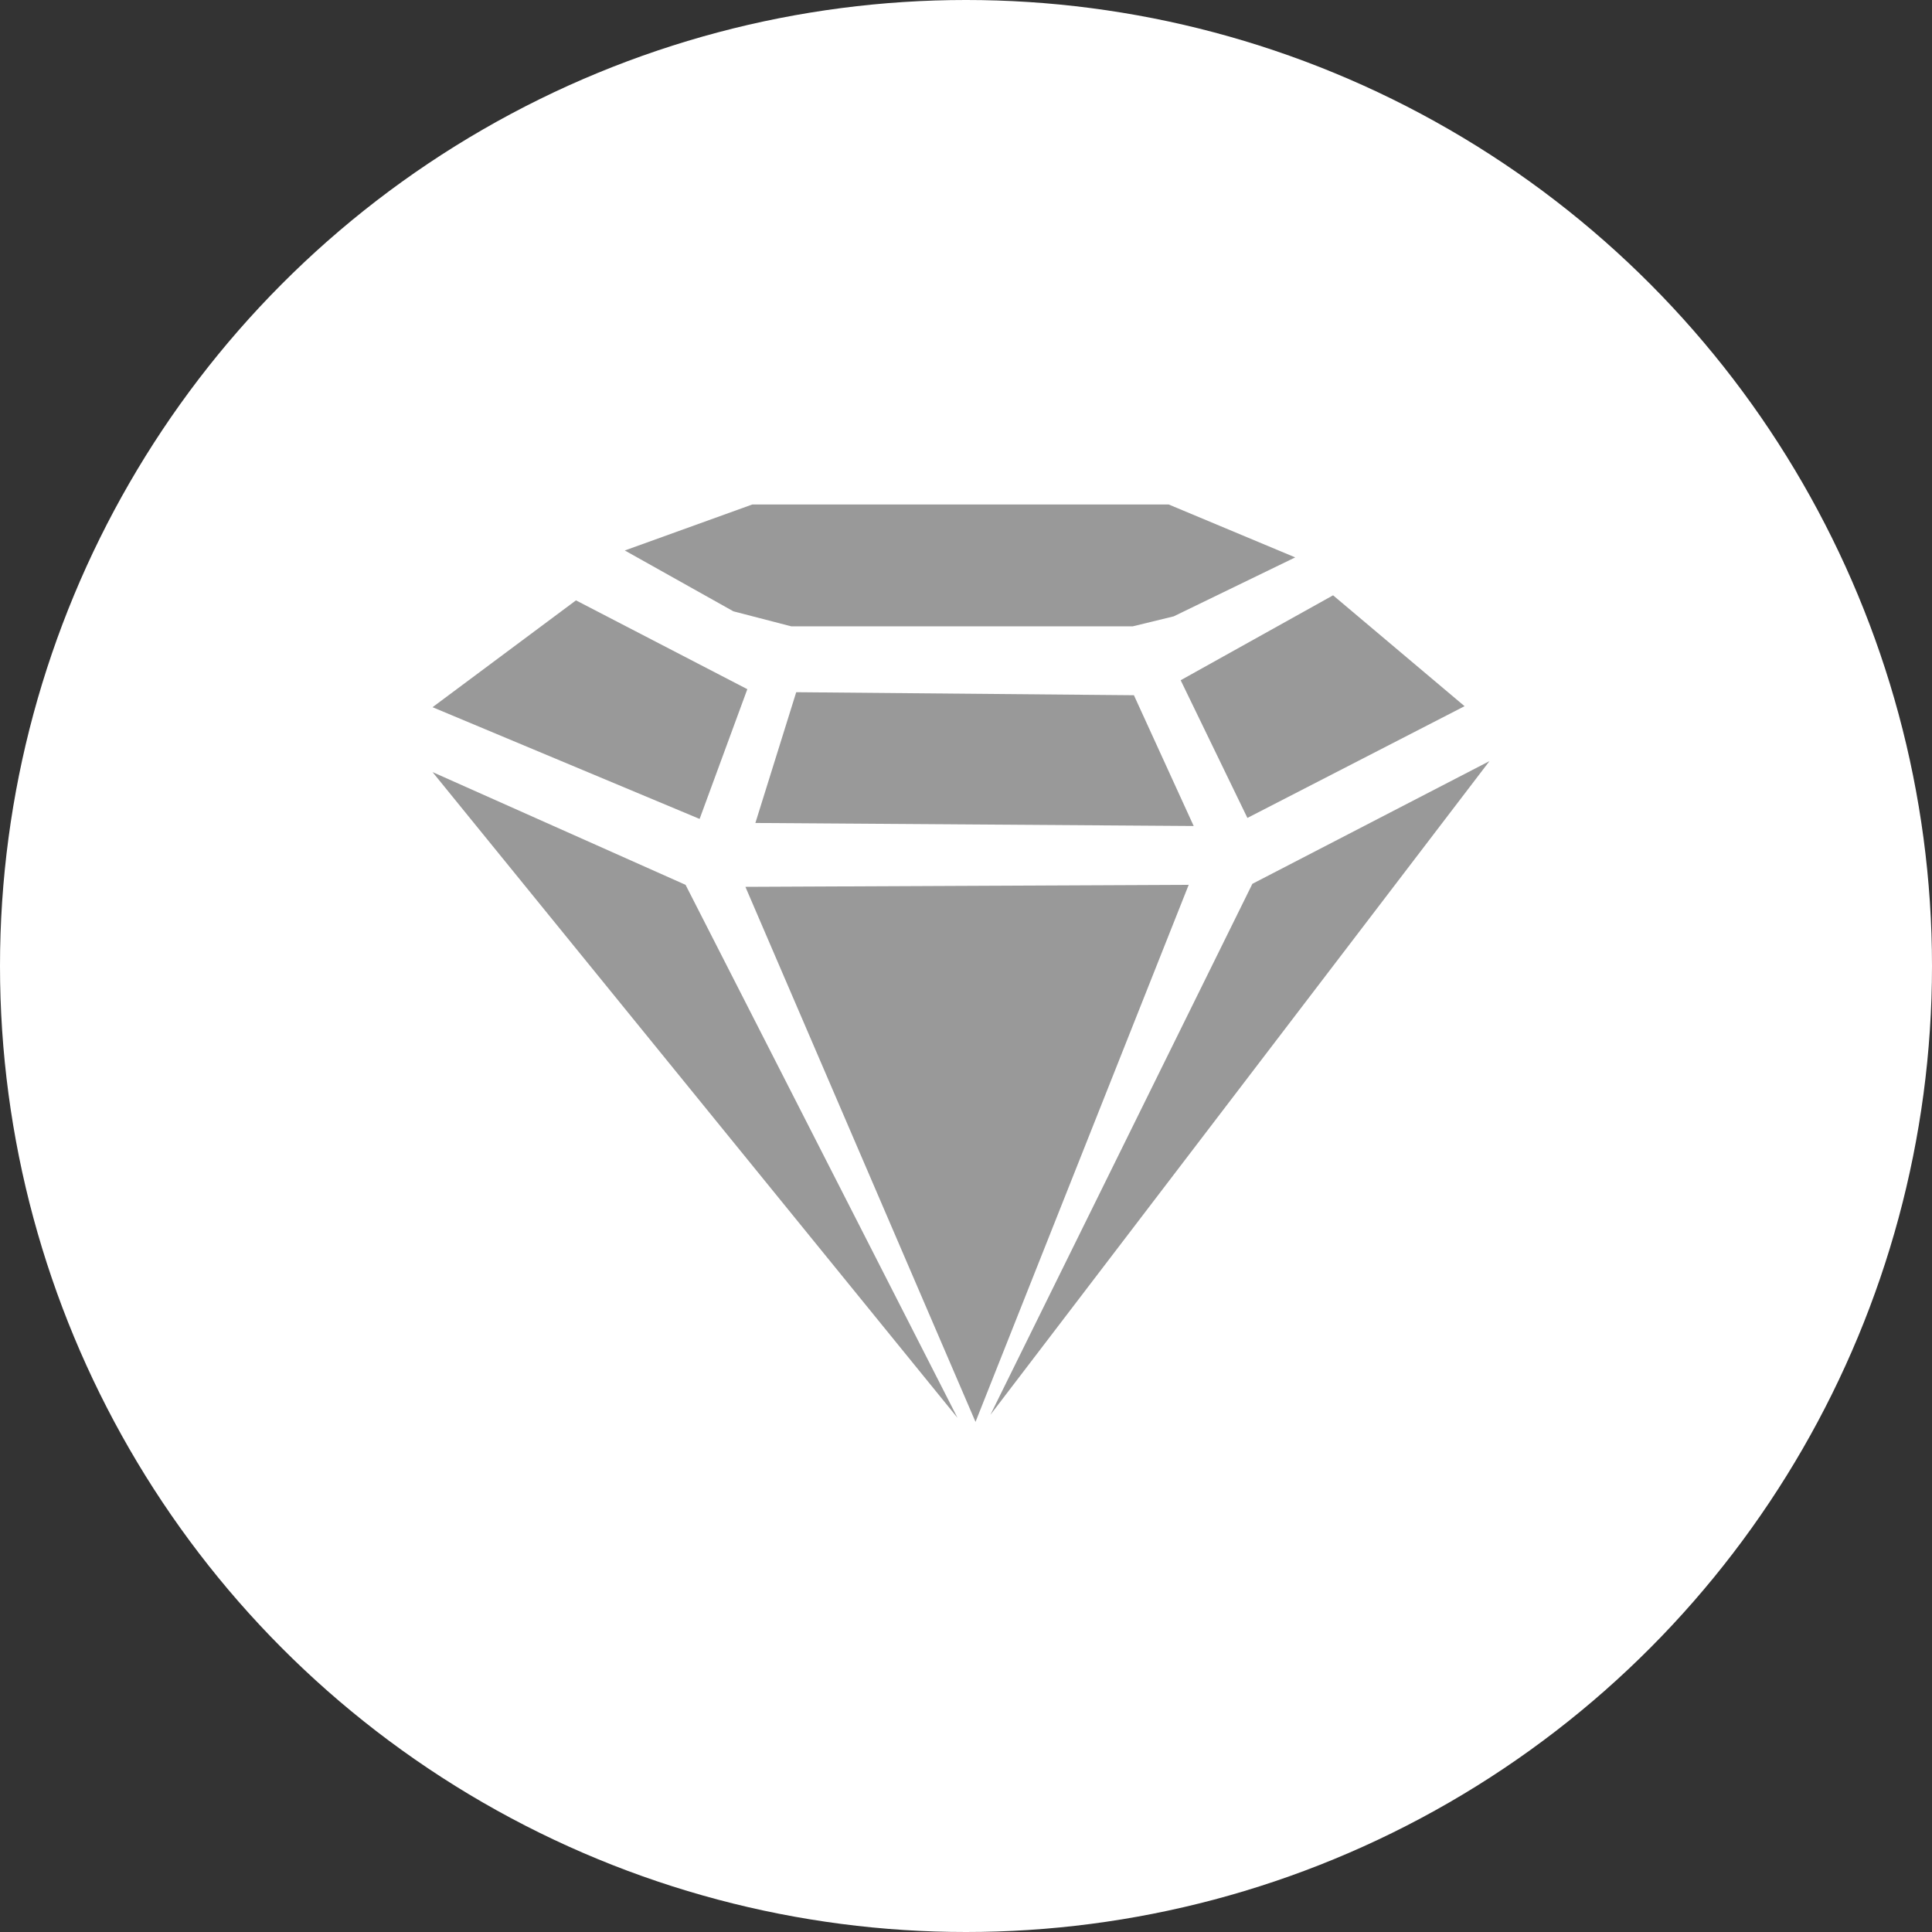
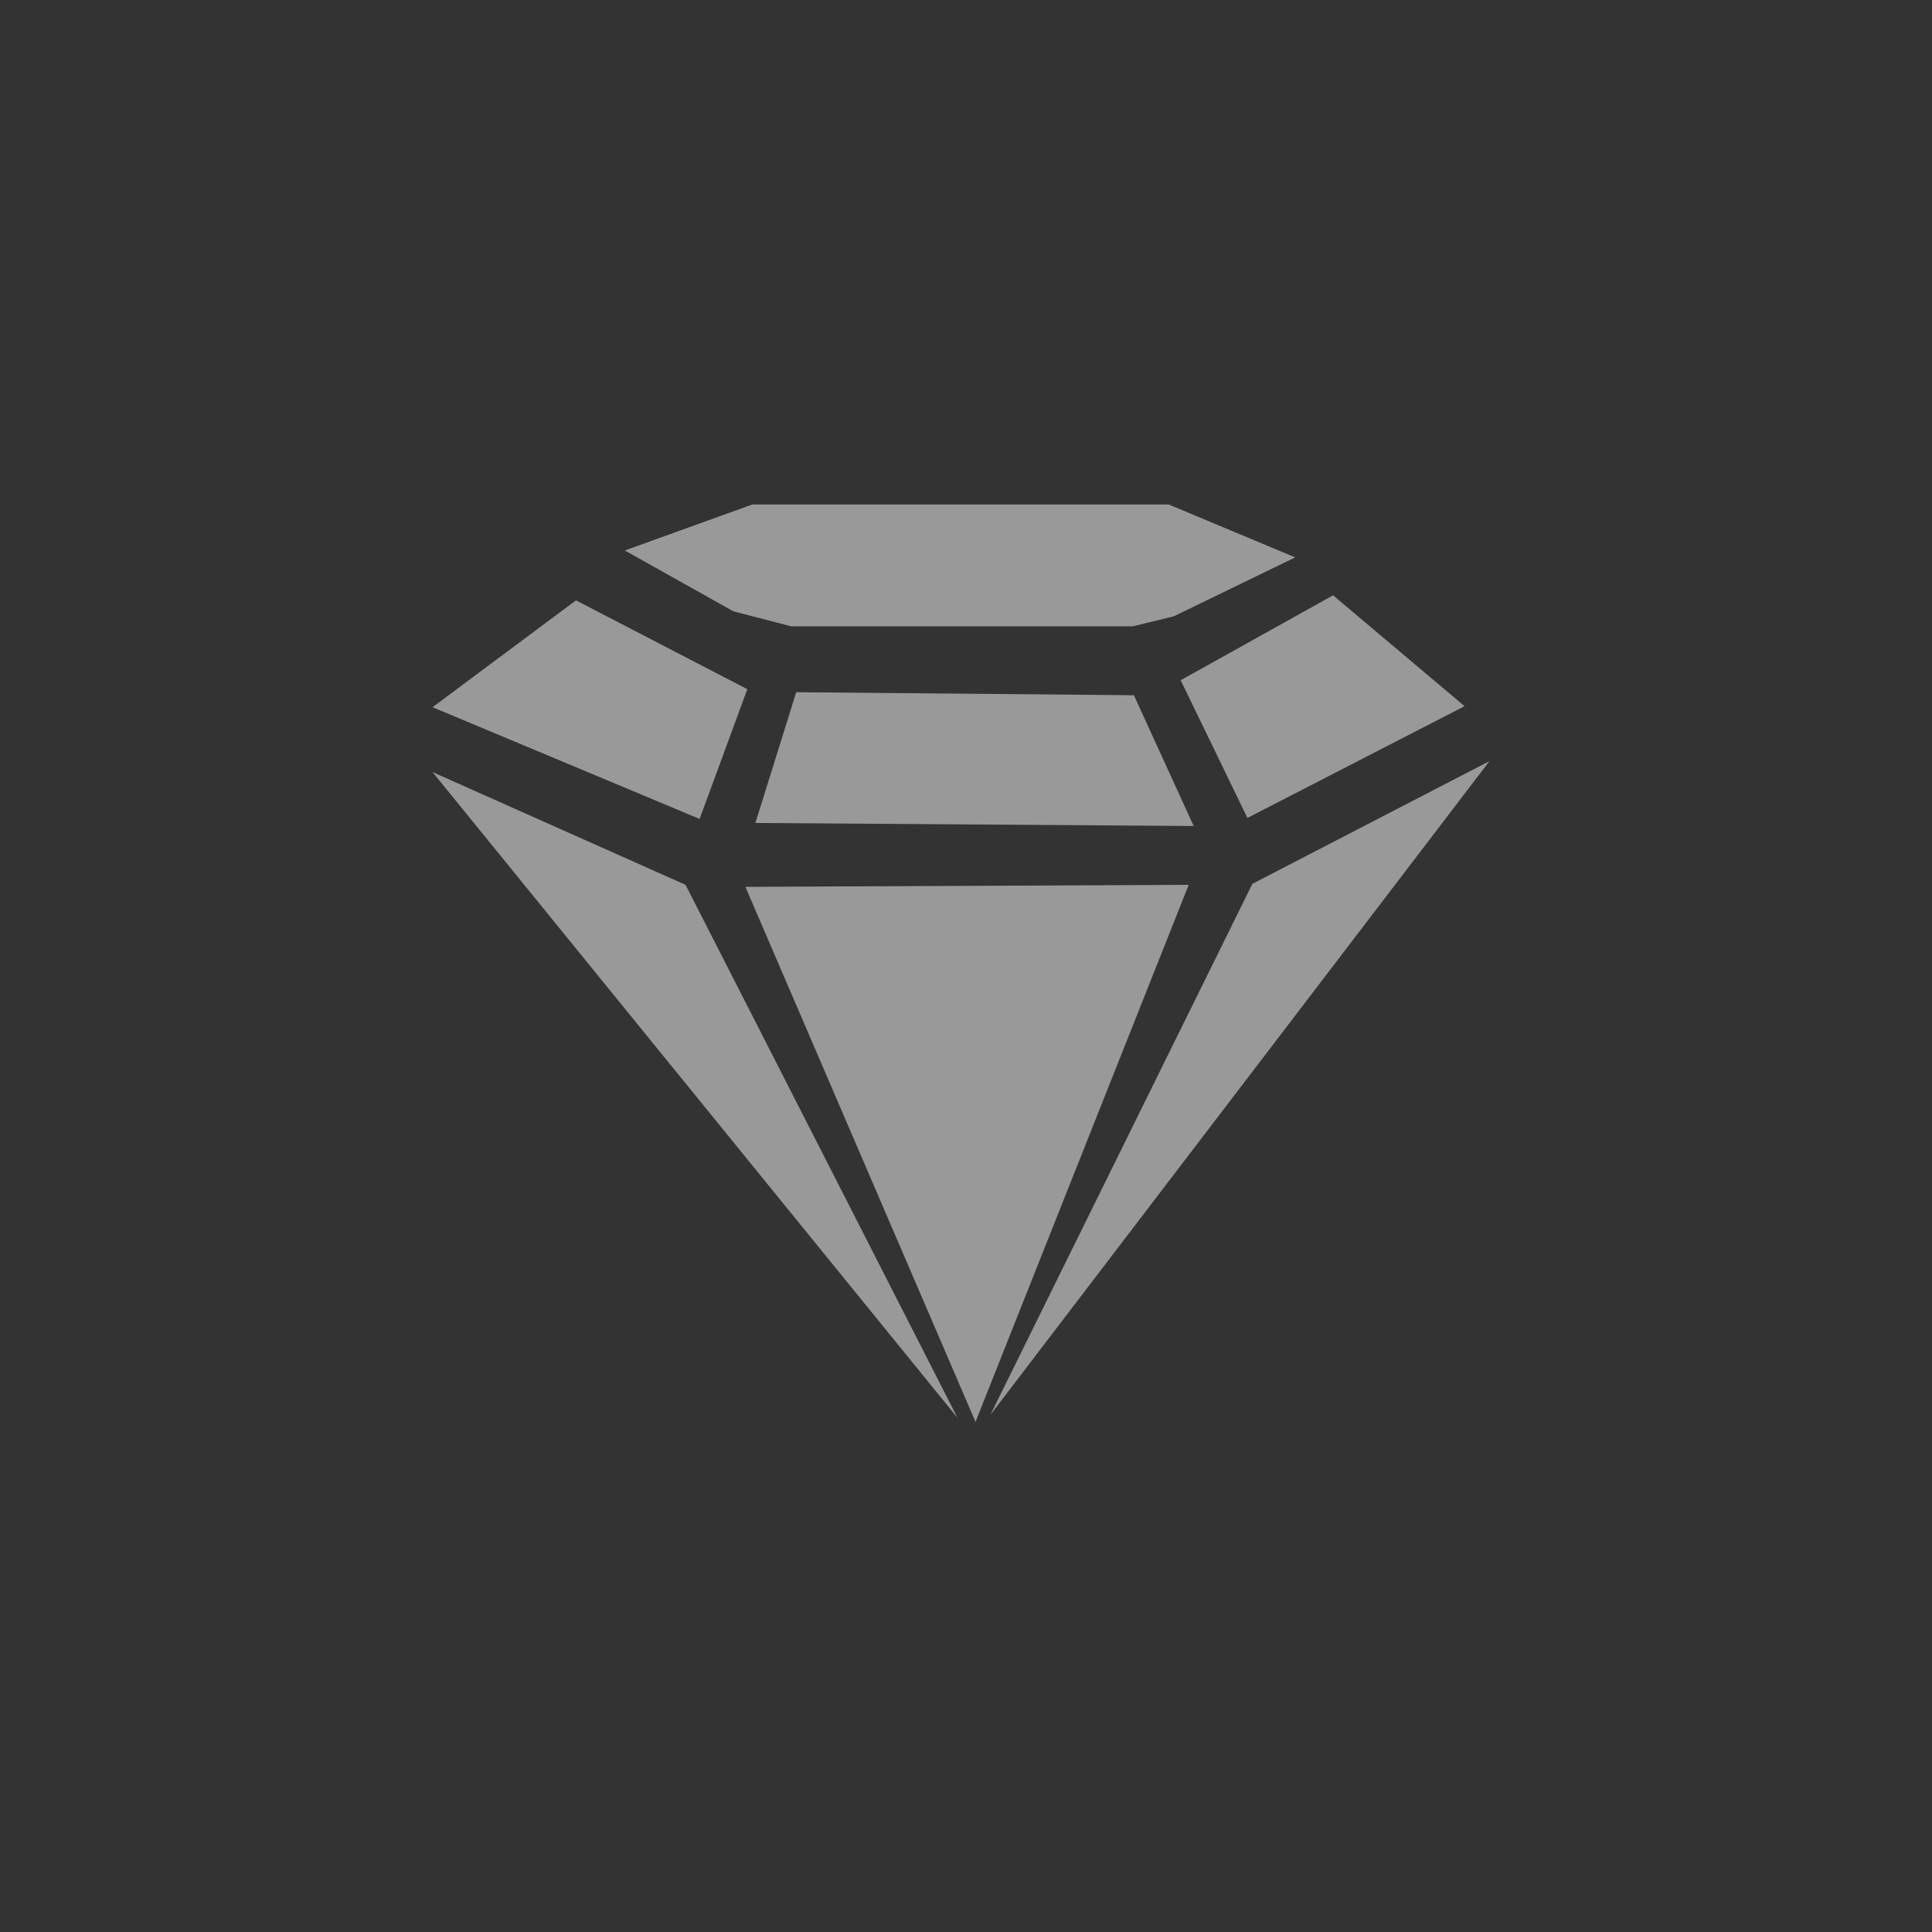
<svg xmlns="http://www.w3.org/2000/svg" id="组_2" data-name="组 2" width="134" height="134" viewBox="0 0 134 134">
  <rect x="0" y="0" width="134" height="134" fill="#333333" stroke="none" />
  <defs>
    <style>
      .cls-1 {
        fill: #fff;
      }

      .cls-2 {
        fill: #999;
        fill-rule: evenodd;
      }
    </style>
  </defs>
-   <circle id="椭圆_8_拷贝_2" data-name="椭圆 8 拷贝 2" class="cls-1" cx="67" cy="67" r="67" />
  <path id="形状_19" data-name="形状 19" class="cls-2" d="M610.7,4375.51l30.746-.14-14.786,37.25Zm3.524-13.5,23.422,0.21,4.146,9.07-30.4-.21Zm-6.7,8.79L589,4363.05l9.949-7.41,11.884,6.16ZM589,4367.55l17.549,7.82,18.863,36.97Zm56.863,7.75,16.444-8.51-34.615,45.34Zm-0.345-4.57-4.629-9.55,10.571-5.89,9.12,7.69Zm-31.645-13.29-4.007-1.04-7.531-4.22,8.844-3.19h28.88l8.775,3.67-8.429,4.09-2.833.69h-23.7Z" transform="translate(-559 -4314)" />
</svg>